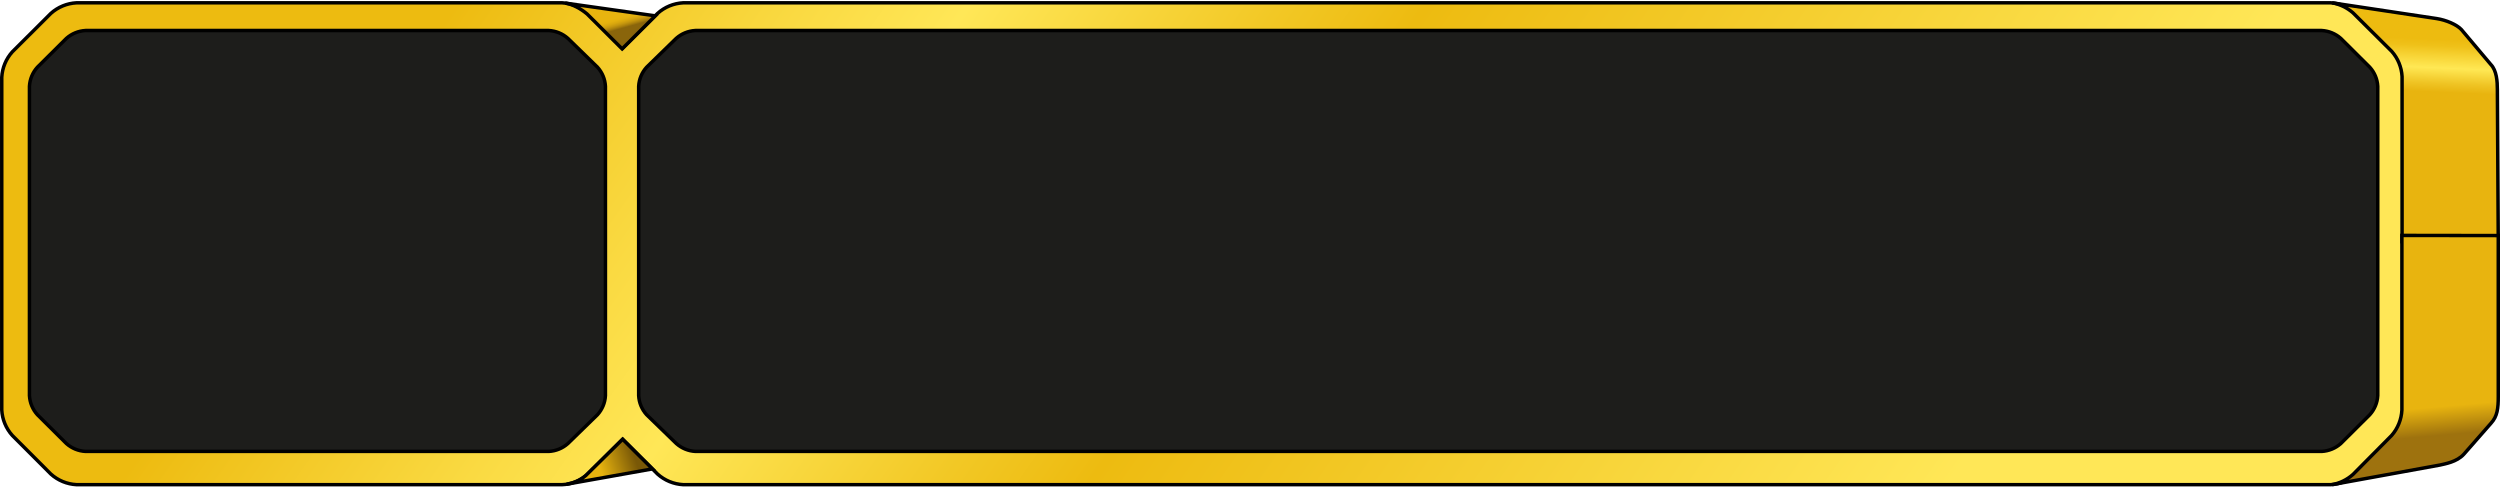
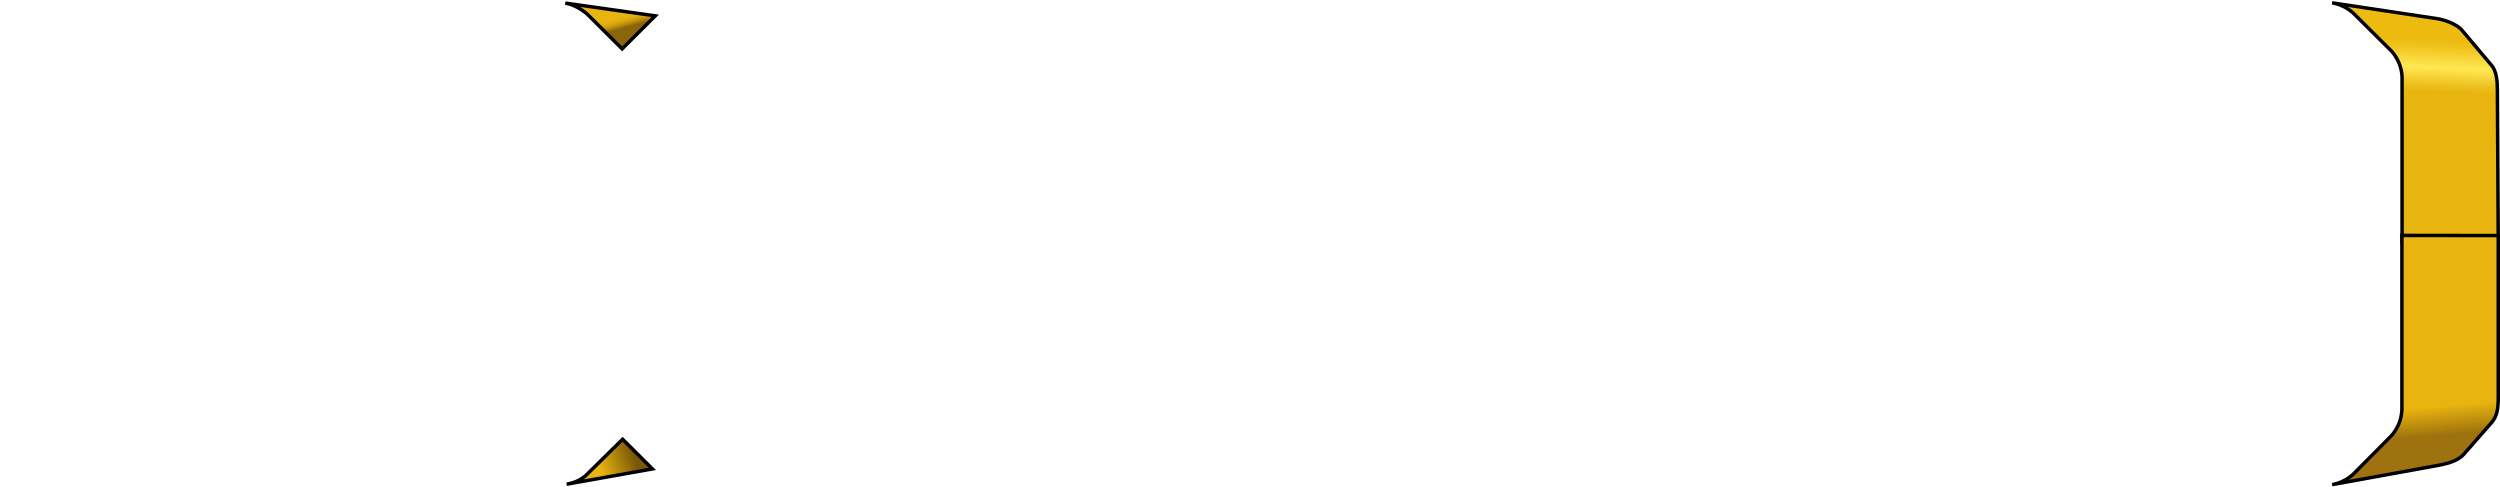
<svg xmlns="http://www.w3.org/2000/svg" width="718" height="140">
  <defs>
    <linearGradient id="a" y2="55.182%" x2="87.03%" y1="44.818%" x1="12.97%">
      <stop offset="0%" stop-color="#EDBB10" />
      <stop offset="19%" stop-color="#FADA42" />
      <stop offset="28%" stop-color="#FFE757" />
      <stop offset="45%" stop-color="#F2C825" />
      <stop offset="53%" stop-color="#EDBB10" />
      <stop offset="100%" stop-color="#FFE757" />
    </linearGradient>
    <linearGradient id="b" y2="99.413%" x2="48.528%" y1="7.603%" x1="51.272%">
      <stop offset="8%" stop-color="#EDBB10" />
      <stop offset="11%" stop-color="#EFC119" />
      <stop offset="15%" stop-color="#F6D131" />
      <stop offset="21%" stop-color="#FFE854" />
      <stop offset="28%" stop-color="#EFC424" />
      <stop offset="32%" stop-color="#E8B40F" />
      <stop offset="100%" stop-color="#E8B40F" />
    </linearGradient>
    <linearGradient id="c" y2="-22.241%" x2="45.627%" y1="92.471%" x1="52.467%">
      <stop offset="10%" stop-color="#9E720E" />
      <stop offset="20%" stop-color="#E8B40F" />
      <stop offset="80%" stop-color="#E8B40F" />
    </linearGradient>
    <linearGradient id="d" y2="37.077%" x2="47.916%" y1="57.45%" x1="59.057%">
      <stop offset="0%" stop-color="#8A650B" />
      <stop offset="19%" stop-color="#AC810C" />
      <stop offset="38%" stop-color="#C6970E" />
      <stop offset="58%" stop-color="#D9A70E" />
      <stop offset="78%" stop-color="#E4B10F" />
      <stop offset="100%" stop-color="#E8B40F" />
    </linearGradient>
    <linearGradient id="e" y2="73.108%" x2="-74.929%" y1="45.706%" x1="80.267%">
      <stop offset="0%" stop-color="#795807" />
      <stop offset="28%" stop-color="#E8B40F" />
      <stop offset="80%" stop-color="#E8B40F" />
    </linearGradient>
  </defs>
  <g stroke="null" id="svg_1" fill="none" fill-rule="nonzero">
-     <path stroke="null" id="svg_2" fill="url(#a)" d="m687.81,14.886l-11.098,-11.054c-2.024,-1.811 -4.607,-2.878 -7.323,-3.025l-473.198,0c-2.715,0.148 -5.298,1.215 -7.323,3.025l-10.05,10.02l-10.05,-10.02c-2.024,-1.811 -4.607,-2.878 -7.323,-3.025l-139.49,0c-2.719,0.146 -5.306,1.213 -7.333,3.025l-11.088,11.054c-1.817,2.021 -2.888,4.6 -3.034,7.31l0,95.568c0.149,2.707 1.219,5.282 3.034,7.301l11.088,11.104c2.027,1.812 4.614,2.879 7.333,3.025l139.49,0c2.728,-0.089 5.331,-1.164 7.323,-3.025l10.05,-10.02l10.05,10.02c2.025,1.81 4.608,2.877 7.323,3.025l473.198,0c2.715,-0.147 5.299,-1.214 7.323,-3.025l11.098,-11.054c1.815,-2.018 2.885,-4.594 3.034,-7.301l0,-95.568c-0.135,-2.727 -1.206,-5.326 -3.034,-7.36z" />
-     <path stroke="null" id="svg_3" fill="#1D1D1B" d="m672.285,127.387c-1.52,1.356 -3.461,2.154 -5.5,2.262l-467.047,0c-2.039,-0.108 -3.98,-0.907 -5.5,-2.262l-8.537,-8.282c-1.364,-1.512 -2.166,-3.441 -2.275,-5.469l0,-88.862c0.109,-2.028 0.912,-3.957 2.275,-5.469l8.498,-8.282c1.523,-1.352 3.462,-2.149 5.5,-2.262l467.087,0c2.038,0.113 3.977,0.911 5.5,2.262l8.32,8.282c1.366,1.511 2.173,3.44 2.285,5.469l0,88.862c-0.112,2.029 -0.919,3.958 -2.285,5.469l-8.32,8.282z" />
-     <path stroke="null" id="svg_4" fill="#1D1D1B" d="m163.105,127.387c-1.516,1.357 -3.455,2.156 -5.492,2.262l-133.049,0c-2.04,-0.108 -3.981,-0.907 -5.502,-2.262l-8.332,-8.282c-1.36,-1.514 -2.162,-3.442 -2.276,-5.469l0,-88.862c0.114,-2.027 0.916,-3.955 2.276,-5.469l8.332,-8.282c1.523,-1.352 3.463,-2.149 5.502,-2.262l133.049,0c2.036,0.111 3.974,0.909 5.492,2.262l8.5,8.282c1.364,1.512 2.167,3.441 2.276,5.469l0,88.862c-0.109,2.028 -0.912,3.957 -2.276,5.469l-8.5,8.282z" />
    <path stroke="null" id="svg_5" fill="url(#b)" d="m717.244,25.645c0,-2.167 -0.187,-5.403 -1.889,-7.139l-8.454,-10.031c-1.299,-1.402 -4.379,-2.726 -7.076,-3.138l-30.045,-4.53c2.228,0.397 4.304,1.394 6.003,2.883l11.14,11.081c1.766,2.006 2.805,4.543 2.952,7.207l0,47.433l27.624,0l-0.256,-43.766z" />
    <path stroke="null" id="svg_6" fill="url(#c)" d="m689.826,67.614l0,50.151c-0.137,2.696 -1.172,5.264 -2.938,7.285l-11.134,11.225c-1.694,1.503 -3.758,2.512 -5.974,2.918l30.984,-5.637c1.332,-0.328 4.828,-0.844 6.855,-3.107l7.834,-8.933c1.802,-1.985 2.047,-4.258 2.047,-7.603l0,-46.261l-27.674,-0.04z" />
    <path stroke="null" id="svg_7" fill="url(#d)" d="m162.346,0.887c2.253,0.37 4.542,1.673 6.271,3.132l10.05,10.02l9.53,-9.488l-25.851,-3.664z" />
    <path stroke="null" id="svg_8" fill="url(#e)" d="m168.179,136.621c-1.551,1.328 -3.428,2.092 -5.434,2.448l24.626,-4.399l-8.553,-8.521l-10.639,10.472z" />
  </g>
</svg>